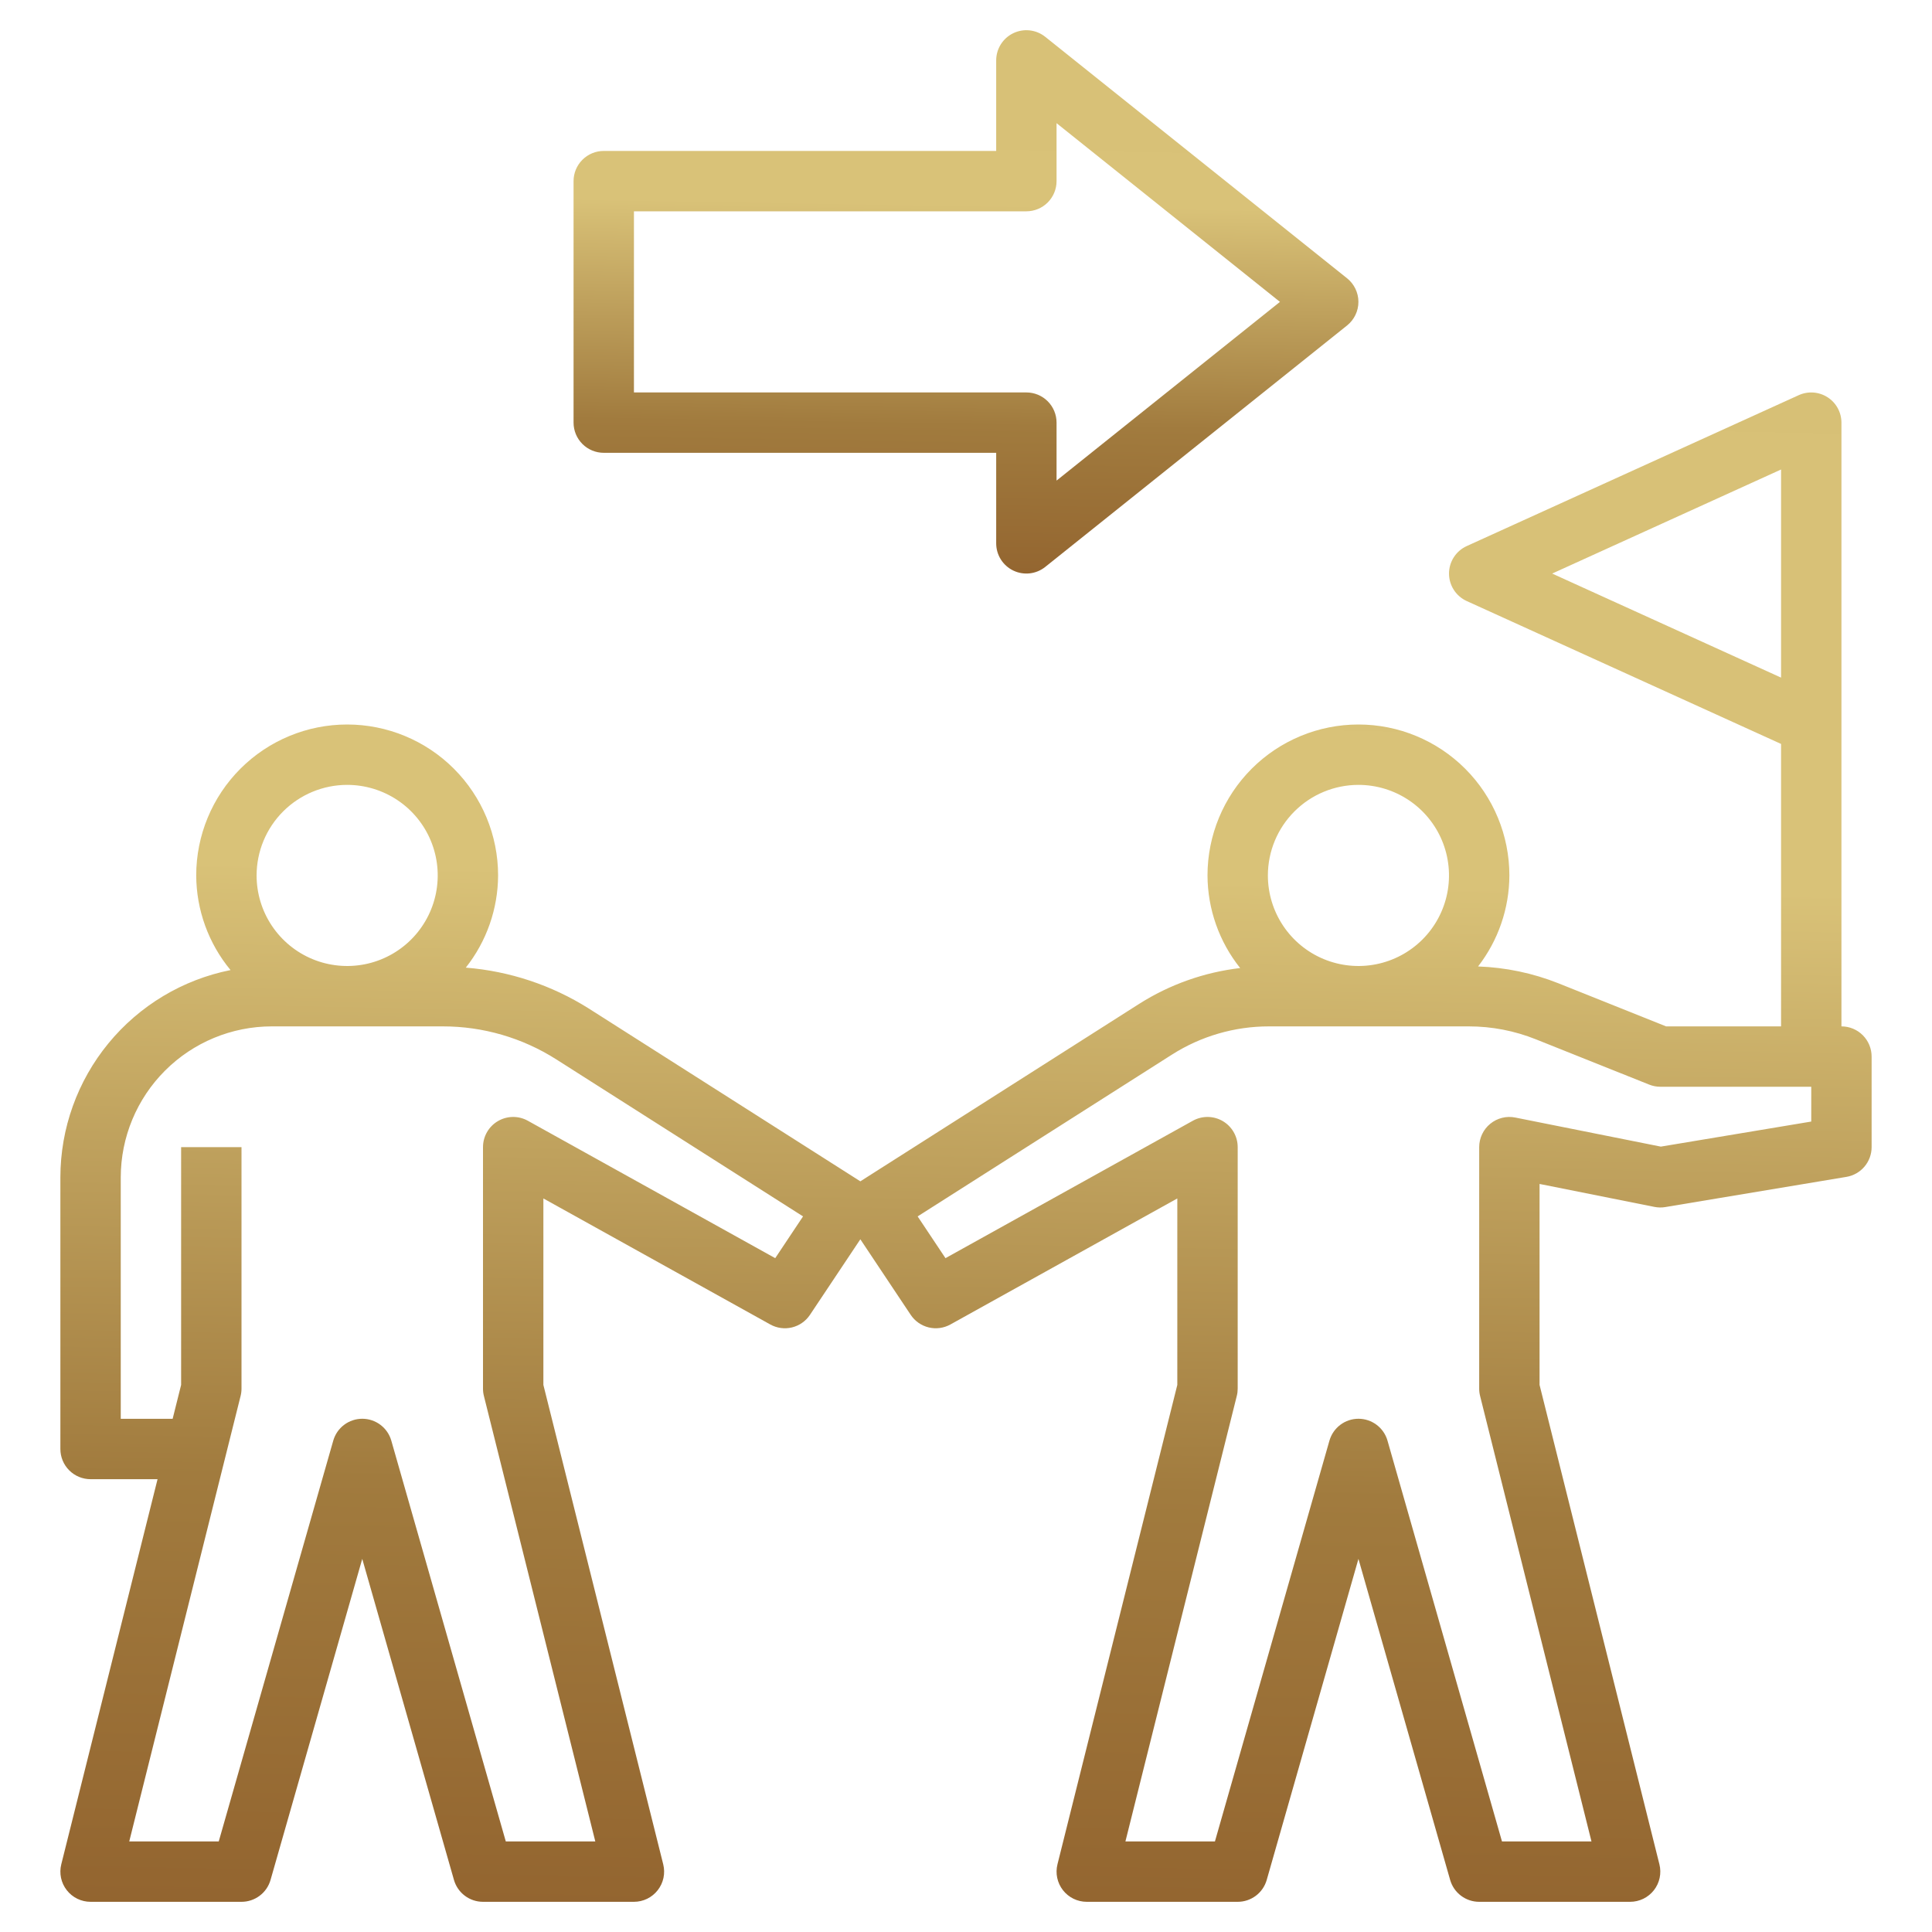
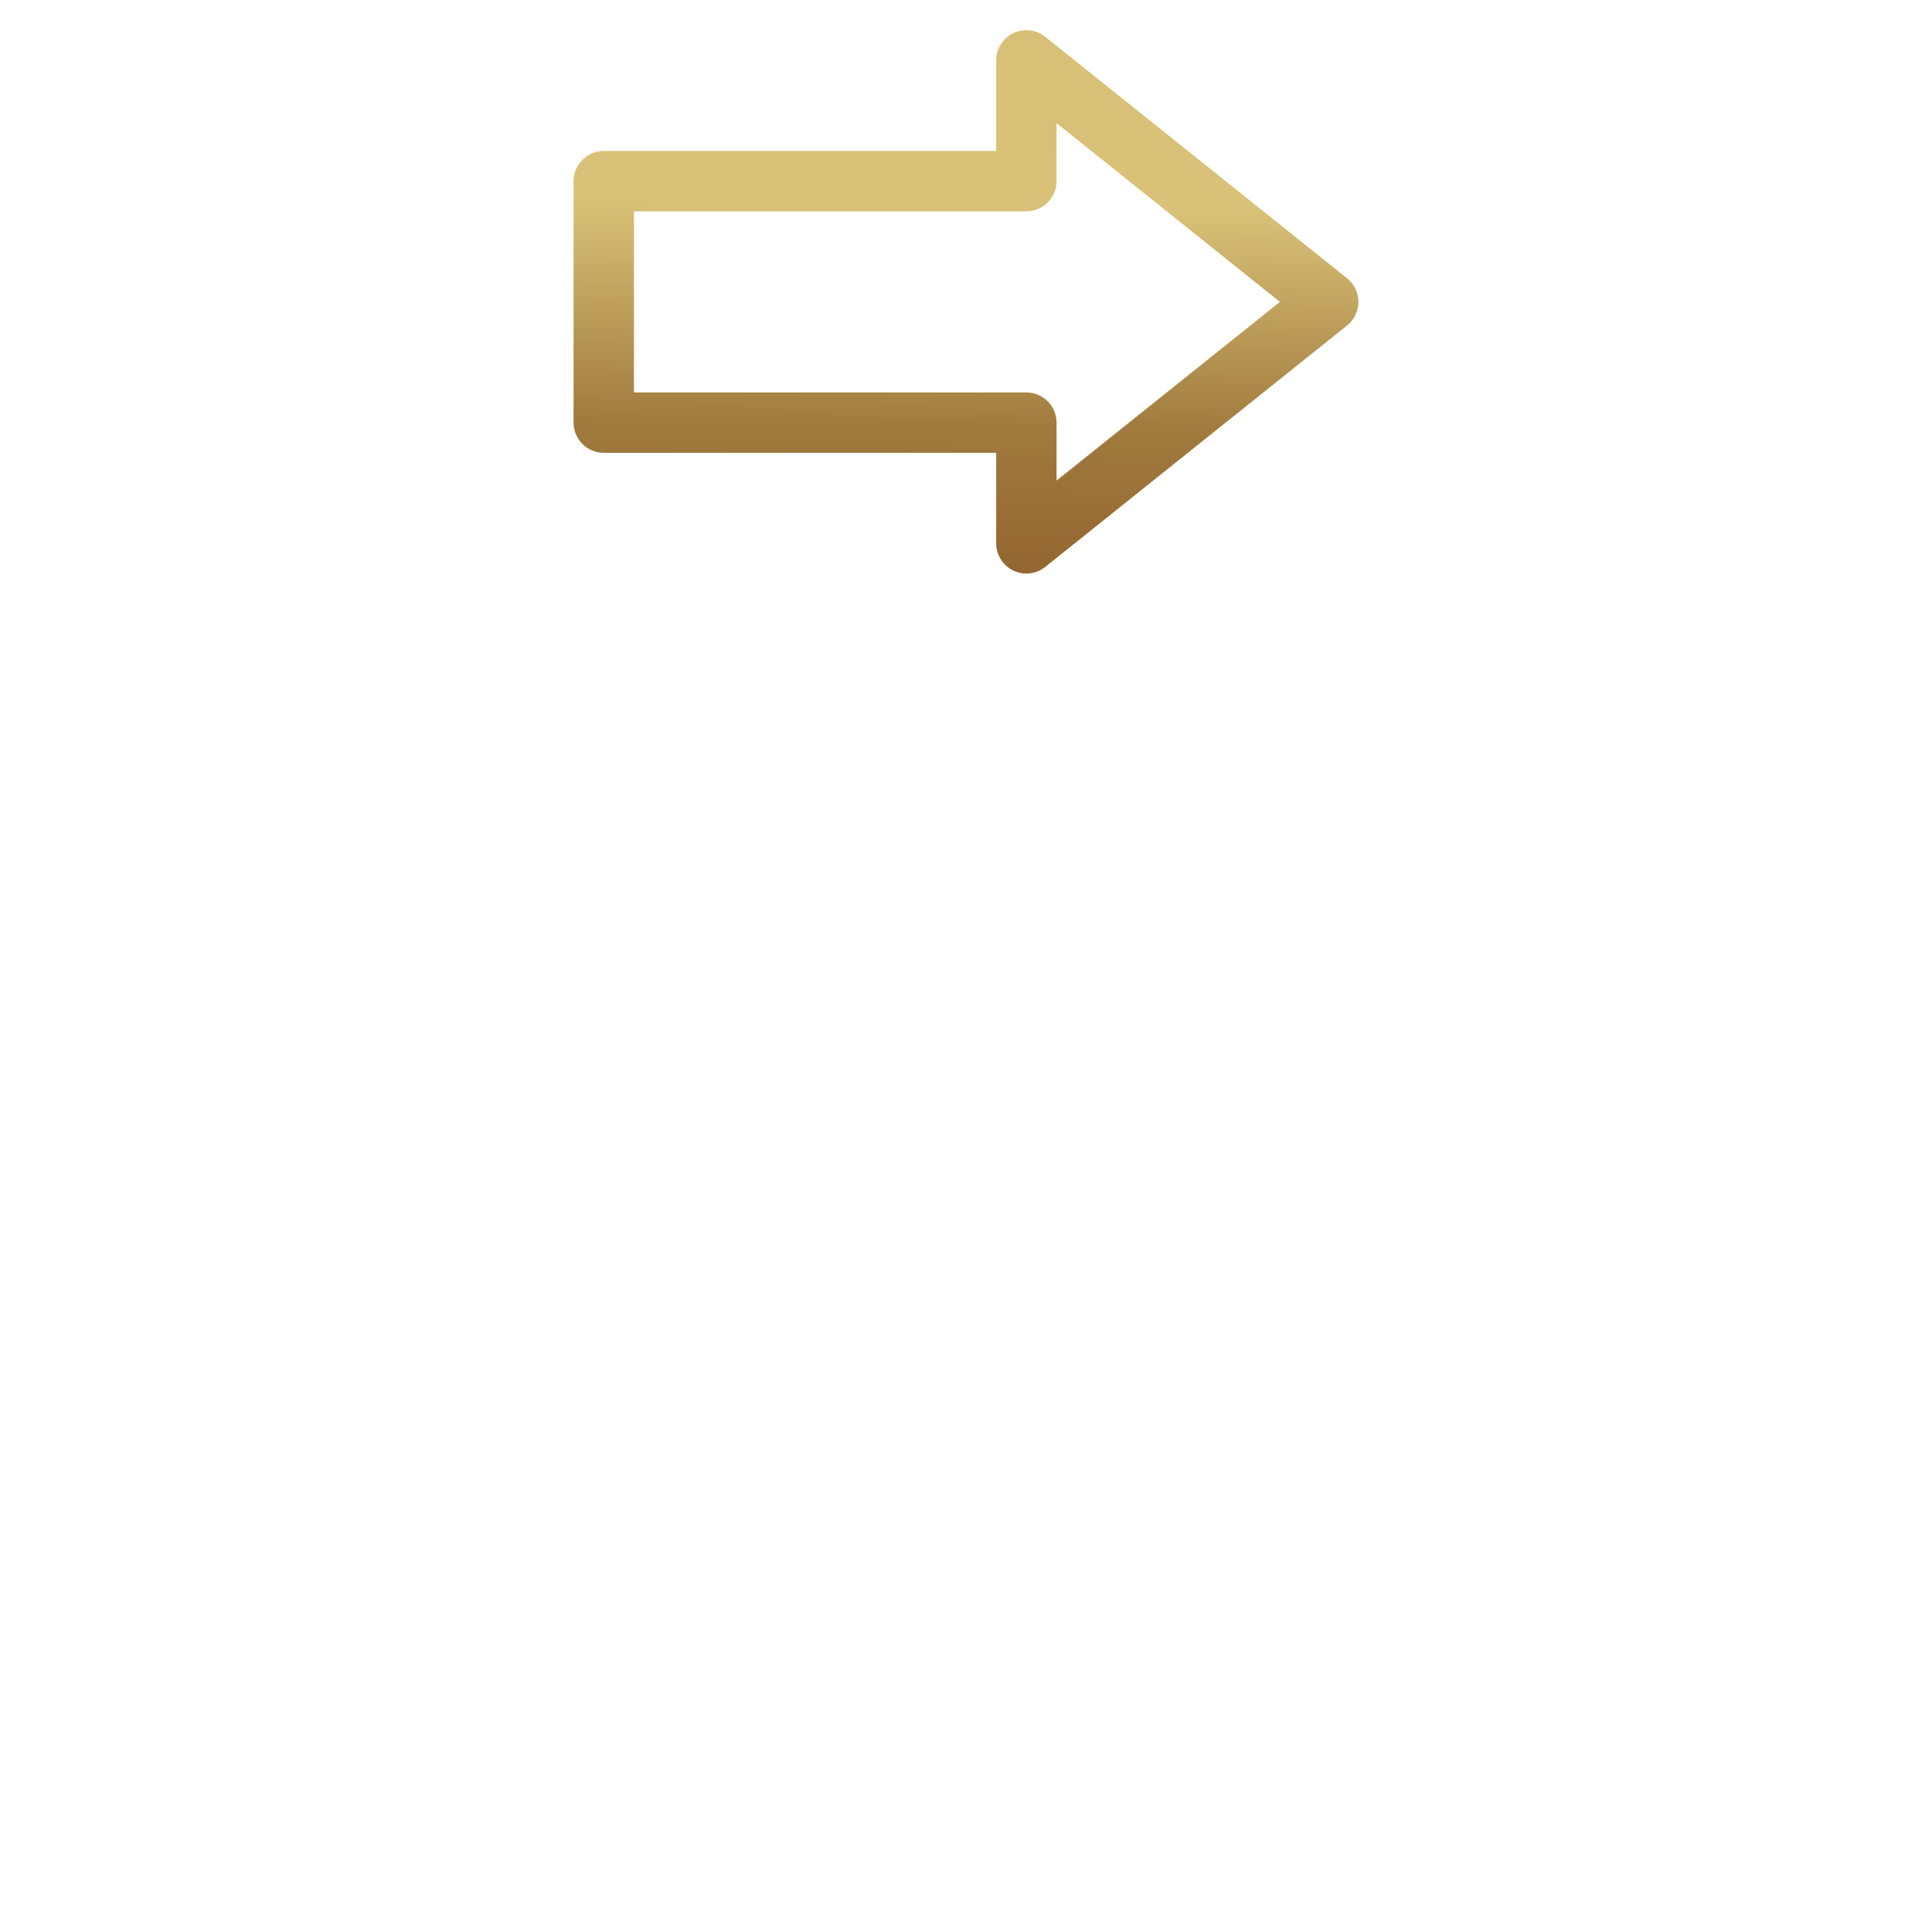
<svg xmlns="http://www.w3.org/2000/svg" width="150" height="150" viewBox="0 0 150 150" fill="none">
  <path d="M44.531 14.062V32.812C44.531 33.434 44.778 34.03 45.218 34.47C45.657 34.909 46.253 35.156 46.875 35.156H77.344V42.188C77.344 42.629 77.469 43.061 77.704 43.435C77.939 43.808 78.275 44.108 78.673 44.299C79.071 44.49 79.515 44.565 79.954 44.515C80.392 44.465 80.808 44.291 81.152 44.016L104.59 25.266C104.864 25.046 105.084 24.768 105.236 24.451C105.388 24.135 105.467 23.788 105.467 23.438C105.467 23.087 105.388 22.74 105.236 22.424C105.084 22.107 104.864 21.829 104.59 21.609L81.152 2.859C80.808 2.583 80.392 2.411 79.954 2.36C79.515 2.31 79.071 2.385 78.673 2.576C78.275 2.767 77.939 3.067 77.704 3.44C77.469 3.814 77.344 4.246 77.344 4.688V11.719H46.875C46.253 11.719 45.657 11.966 45.218 12.405C44.778 12.845 44.531 13.441 44.531 14.062ZM49.219 16.406H79.688C80.309 16.406 80.905 16.159 81.345 15.72C81.784 15.28 82.031 14.684 82.031 14.062V9.562L99.375 23.438L82.031 37.312V32.812C82.031 32.191 81.784 31.595 81.345 31.155C80.905 30.716 80.309 30.469 79.688 30.469H49.219V16.406Z" fill="url(#paint0_linear_197_4103)" />
-   <path d="M141.893 30.844C141.563 30.632 141.186 30.506 140.795 30.477C140.404 30.448 140.012 30.518 139.655 30.68L113.873 42.398C113.464 42.585 113.117 42.885 112.874 43.263C112.631 43.641 112.501 44.082 112.501 44.531C112.501 44.981 112.631 45.421 112.874 45.799C113.117 46.177 113.464 46.478 113.873 46.664L138.281 57.759V79.688H129.356L120.991 76.341C119.003 75.551 116.895 75.11 114.757 75.035C116.324 73.012 117.179 70.528 117.188 67.969C117.188 64.861 115.953 61.88 113.755 59.682C111.557 57.485 108.577 56.25 105.469 56.25C102.361 56.25 99.38 57.485 97.182 59.682C94.985 61.88 93.75 64.861 93.75 67.969C93.761 70.583 94.655 73.117 96.286 75.159C93.503 75.484 90.828 76.431 88.46 77.93L66.797 91.718L45.708 78.298C42.83 76.484 39.555 75.396 36.164 75.127C37.778 73.089 38.661 70.568 38.672 67.969C38.672 64.861 37.437 61.88 35.239 59.682C33.042 57.485 30.061 56.25 26.953 56.25C23.845 56.25 20.864 57.485 18.667 59.682C16.469 61.88 15.234 64.861 15.234 67.969C15.246 70.653 16.188 73.249 17.899 75.316C14.178 76.06 10.828 78.069 8.42 81.002C6.011 83.935 4.692 87.611 4.688 91.406V112.5C4.688 113.122 4.934 113.718 5.374 114.157C5.814 114.597 6.41 114.844 7.031 114.844H12.232L4.758 144.743C4.671 145.089 4.665 145.449 4.738 145.798C4.812 146.146 4.964 146.474 5.184 146.754C5.403 147.035 5.683 147.262 6.003 147.419C6.323 147.575 6.675 147.656 7.031 147.656H18.75C19.259 147.657 19.755 147.491 20.162 147.184C20.569 146.878 20.865 146.447 21.005 145.957L28.125 121.031L35.245 145.957C35.385 146.447 35.681 146.878 36.088 147.184C36.495 147.491 36.991 147.657 37.5 147.656H49.219C49.575 147.656 49.927 147.575 50.247 147.419C50.567 147.262 50.847 147.035 51.066 146.754C51.286 146.474 51.438 146.146 51.512 145.798C51.585 145.449 51.579 145.089 51.492 144.743L42.188 107.524V93.047L59.801 102.83C60.315 103.117 60.919 103.199 61.491 103.06C62.063 102.921 62.562 102.571 62.888 102.08L66.797 96.218L70.706 102.082C71.032 102.572 71.531 102.921 72.103 103.06C72.675 103.199 73.279 103.116 73.793 102.83L91.406 93.047V107.524L82.102 144.743C82.015 145.089 82.008 145.449 82.082 145.798C82.156 146.146 82.308 146.474 82.527 146.754C82.746 147.035 83.027 147.262 83.347 147.419C83.667 147.575 84.019 147.656 84.375 147.656H96.094C96.603 147.657 97.099 147.491 97.506 147.184C97.912 146.878 98.208 146.447 98.348 145.957L105.469 121.031L112.589 145.957C112.729 146.447 113.025 146.878 113.432 147.184C113.839 147.491 114.334 147.657 114.844 147.656H126.562C126.919 147.656 127.27 147.575 127.59 147.419C127.911 147.262 128.191 147.035 128.41 146.754C128.629 146.474 128.782 146.146 128.855 145.798C128.929 145.449 128.923 145.089 128.836 144.743L119.531 107.524V91.922L128.447 93.703C128.725 93.759 129.011 93.764 129.291 93.717L143.353 91.373C143.9 91.282 144.398 91 144.756 90.577C145.115 90.154 145.312 89.617 145.312 89.062V82.031C145.312 81.41 145.066 80.814 144.626 80.374C144.186 79.934 143.59 79.688 142.969 79.688V32.812C142.968 32.421 142.87 32.035 142.682 31.691C142.494 31.347 142.223 31.056 141.893 30.844ZM26.953 60.938C28.344 60.938 29.703 61.35 30.86 62.123C32.016 62.895 32.917 63.993 33.449 65.278C33.981 66.563 34.121 67.977 33.849 69.341C33.578 70.704 32.908 71.957 31.925 72.941C30.942 73.924 29.689 74.594 28.325 74.865C26.961 75.136 25.547 74.997 24.262 74.465C22.978 73.933 21.88 73.031 21.107 71.875C20.334 70.719 19.922 69.359 19.922 67.969C19.924 66.105 20.665 64.317 21.983 62.999C23.302 61.681 25.089 60.939 26.953 60.938ZM60.188 97.683L40.98 87.014C40.624 86.816 40.222 86.715 39.814 86.72C39.406 86.725 39.007 86.837 38.655 87.044C38.303 87.251 38.012 87.546 37.809 87.9C37.607 88.254 37.5 88.655 37.5 89.062V107.813C37.499 108.005 37.523 108.196 37.57 108.382L46.219 142.969H39.27L30.382 111.855C30.243 111.365 29.947 110.933 29.54 110.626C29.134 110.318 28.637 110.152 28.127 110.152C27.617 110.152 27.121 110.318 26.714 110.626C26.307 110.933 26.012 111.365 25.873 111.855L16.983 142.969H10.034L18.68 108.382C18.727 108.196 18.751 108.005 18.75 107.813V89.062H14.062V107.524L13.404 110.156H9.375V91.406C9.379 88.299 10.615 85.321 12.812 83.124C15.008 80.927 17.987 79.691 21.094 79.688H34.383C37.504 79.686 40.56 80.576 43.193 82.252L62.348 94.441L60.188 97.683ZM120.509 44.531L138.281 36.452V52.61L120.509 44.531ZM105.469 60.938C106.859 60.938 108.219 61.35 109.375 62.123C110.531 62.895 111.433 63.993 111.965 65.278C112.497 66.563 112.636 67.977 112.365 69.341C112.094 70.704 111.424 71.957 110.441 72.941C109.457 73.924 108.204 74.594 106.84 74.865C105.477 75.136 104.063 74.997 102.778 74.465C101.493 73.933 100.395 73.031 99.623 71.875C98.85 70.719 98.438 69.359 98.438 67.969C98.439 66.105 99.181 64.317 100.499 62.999C101.817 61.681 103.605 60.939 105.469 60.938ZM140.625 87.077L128.946 89.023L117.649 86.766C117.309 86.697 116.958 86.705 116.622 86.789C116.285 86.873 115.971 87.03 115.703 87.25C115.434 87.47 115.218 87.746 115.07 88.06C114.921 88.373 114.844 88.716 114.844 89.062V107.813C114.843 108.005 114.867 108.196 114.914 108.382L123.562 142.969H116.613L107.726 111.855C107.587 111.365 107.291 110.933 106.884 110.626C106.477 110.318 105.981 110.152 105.471 110.152C104.961 110.152 104.465 110.318 104.058 110.626C103.651 110.933 103.356 111.365 103.216 111.855L94.327 142.969H87.377L96.023 108.382C96.071 108.196 96.094 108.005 96.094 107.813V89.062C96.094 88.655 95.987 88.254 95.784 87.9C95.582 87.546 95.29 87.251 94.939 87.044C94.587 86.837 94.188 86.725 93.78 86.72C93.372 86.715 92.97 86.816 92.613 87.014L73.406 97.683L71.245 94.441L90.98 81.886C93.234 80.449 95.853 79.686 98.527 79.688H114.028C115.818 79.687 117.591 80.029 119.252 80.695L128.037 84.206C128.313 84.317 128.608 84.375 128.906 84.375H140.625V87.077Z" fill="url(#paint1_linear_197_4103)" />
  <defs>
    <linearGradient id="paint0_linear_197_4103" x1="74.999" y1="-18.418" x2="73.876" y2="50.154" gradientUnits="userSpaceOnUse">
      <stop offset="0.25" stop-color="#D7C076" />
      <stop offset="0.5" stop-color="#D9C278" />
      <stop offset="0.75" stop-color="#A17B3E" />
      <stop offset="1" stop-color="#8D5B29" />
    </linearGradient>
    <linearGradient id="paint1_linear_197_4103" x1="75" y1="-27.206" x2="71.244" y2="163.256" gradientUnits="userSpaceOnUse">
      <stop offset="0.25" stop-color="#D7C076" />
      <stop offset="0.5" stop-color="#D9C278" />
      <stop offset="0.75" stop-color="#A17B3E" />
      <stop offset="1" stop-color="#8D5B29" />
    </linearGradient>
  </defs>
</svg>